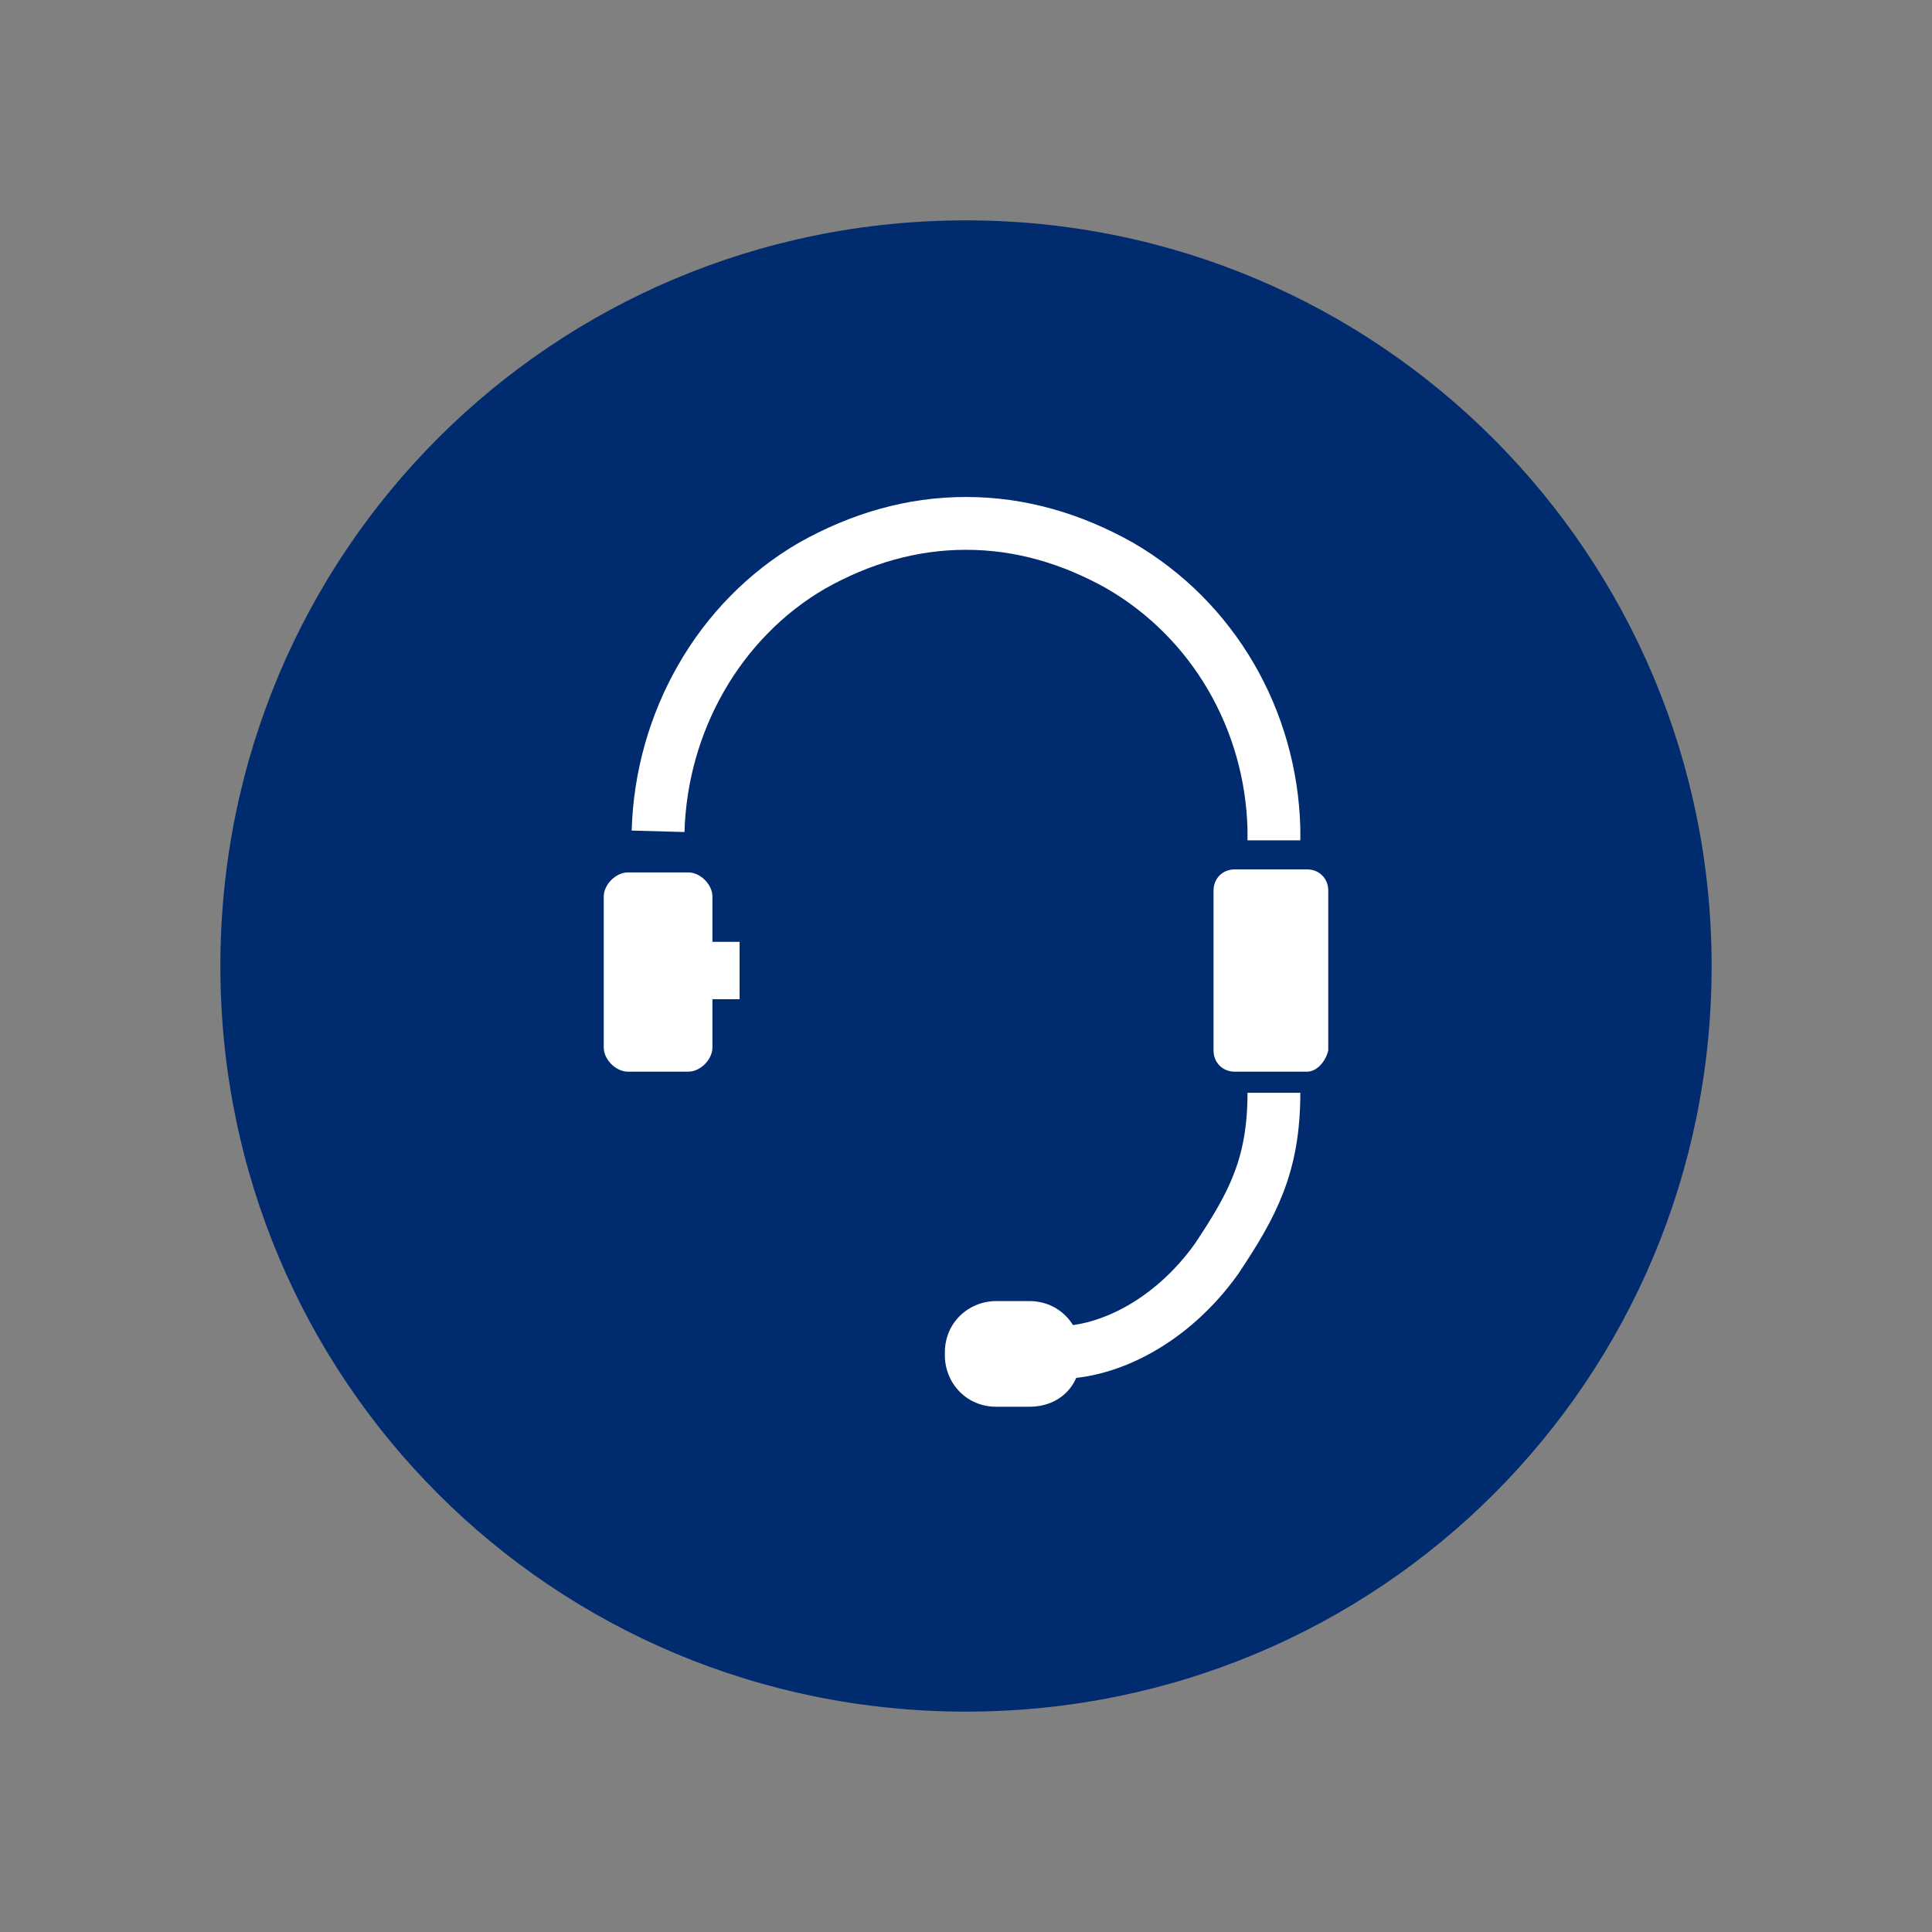
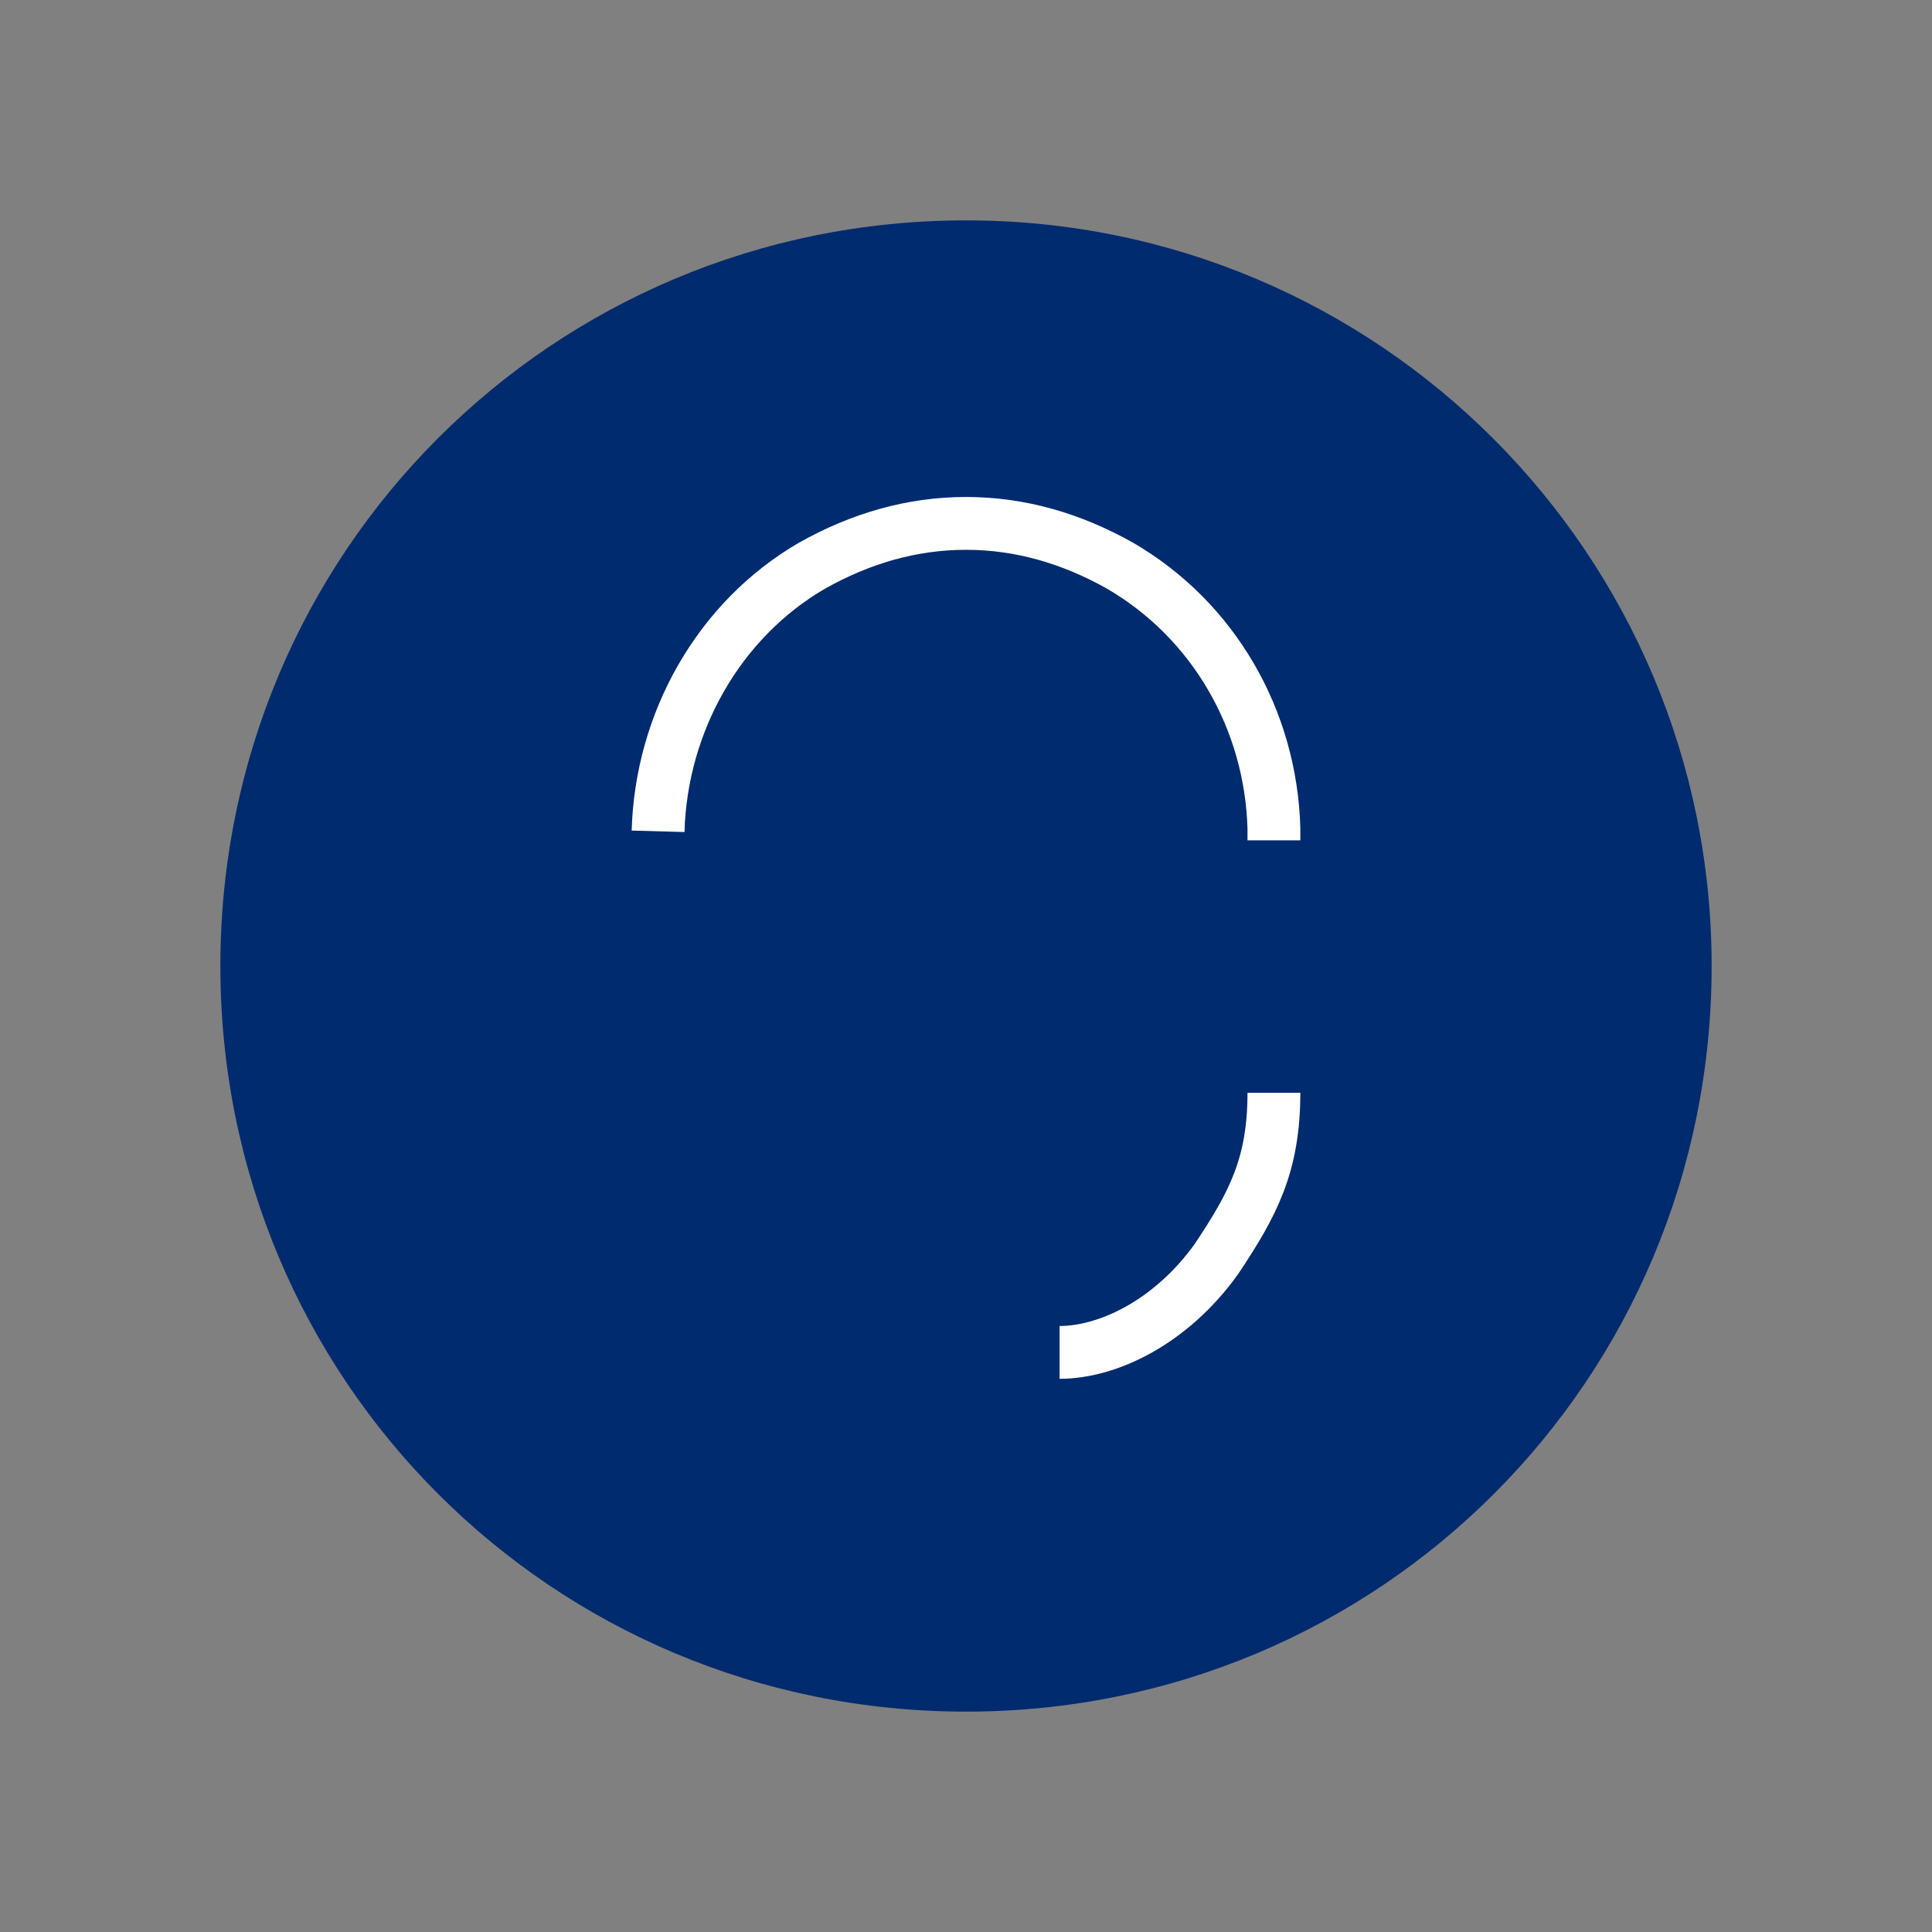
<svg xmlns="http://www.w3.org/2000/svg" version="1.1" id="Calque_1" x="0px" y="0px" viewBox="0 0 64 64" style="enable-background:new 0 0 64 64;" xml:space="preserve">
  <rect x="0" y="0" width="64" height="64" fill="#808080" stroke="none" />
  <style type="text/css">
	.st0{fill:#002B6F;}
	.st1{fill:none;stroke:#FFFFFF;stroke-width:1.75;stroke-miterlimit:10;}
	.st2{fill:#FFFFFF;}
</style>
  <g>
    <path class="st0" d="M32,56.7L32,56.7C18.3,56.7,7.3,45.7,7.3,32v0C7.3,18.3,18.3,7.3,32,7.3h0c13.7,0,24.7,11.1,24.7,24.7v0   C56.7,45.7,45.7,56.7,32,56.7z" />
    <g>
      <g>
        <g>
          <g id="layer1_1_" transform="translate(0,-1016.362)">
            <path id="path4597_1_" class="st1" d="M42.2,1044.2c0,0,0-0.3,0-0.4c-0.1-3.6-2-6.9-5.1-8.7c-1.6-0.9-3.3-1.4-5.1-1.4v0       c-1.8,0-3.5,0.5-5.1,1.4c-3.1,1.8-5,5.2-5.1,8.8 M41.2,1045.6" />
          </g>
-           <path class="st2" d="M43.3,35.5h-2.4c-0.4,0-0.7-0.3-0.7-0.7v-5.3c0-0.4,0.3-0.7,0.7-0.7h2.4c0.4,0,0.7,0.3,0.7,0.7v5.3      C43.9,35.2,43.6,35.5,43.3,35.5z" />
        </g>
-         <path class="st2" d="M24.5,31.2h-0.9v-1.5c0-0.4-0.4-0.8-0.8-0.8h-2c-0.4,0-0.8,0.4-0.8,0.8v5c0,0.4,0.4,0.8,0.8,0.8h2     c0.4,0,0.8-0.4,0.8-0.8v-1.6h0.9V31.2z" />
      </g>
      <path class="st1" d="M35.1,44.8c1.6,0,3.7-1,5.2-3.1c1.2-1.8,1.9-3.1,1.9-5.5" />
-       <path class="st2" d="M34.1,46.6H33c-1,0-1.7-0.8-1.7-1.7v-0.1c0-1,0.8-1.7,1.7-1.7h1.1c1,0,1.7,0.8,1.7,1.7v0.1    C35.8,45.9,35.1,46.6,34.1,46.6z" />
    </g>
  </g>
</svg>